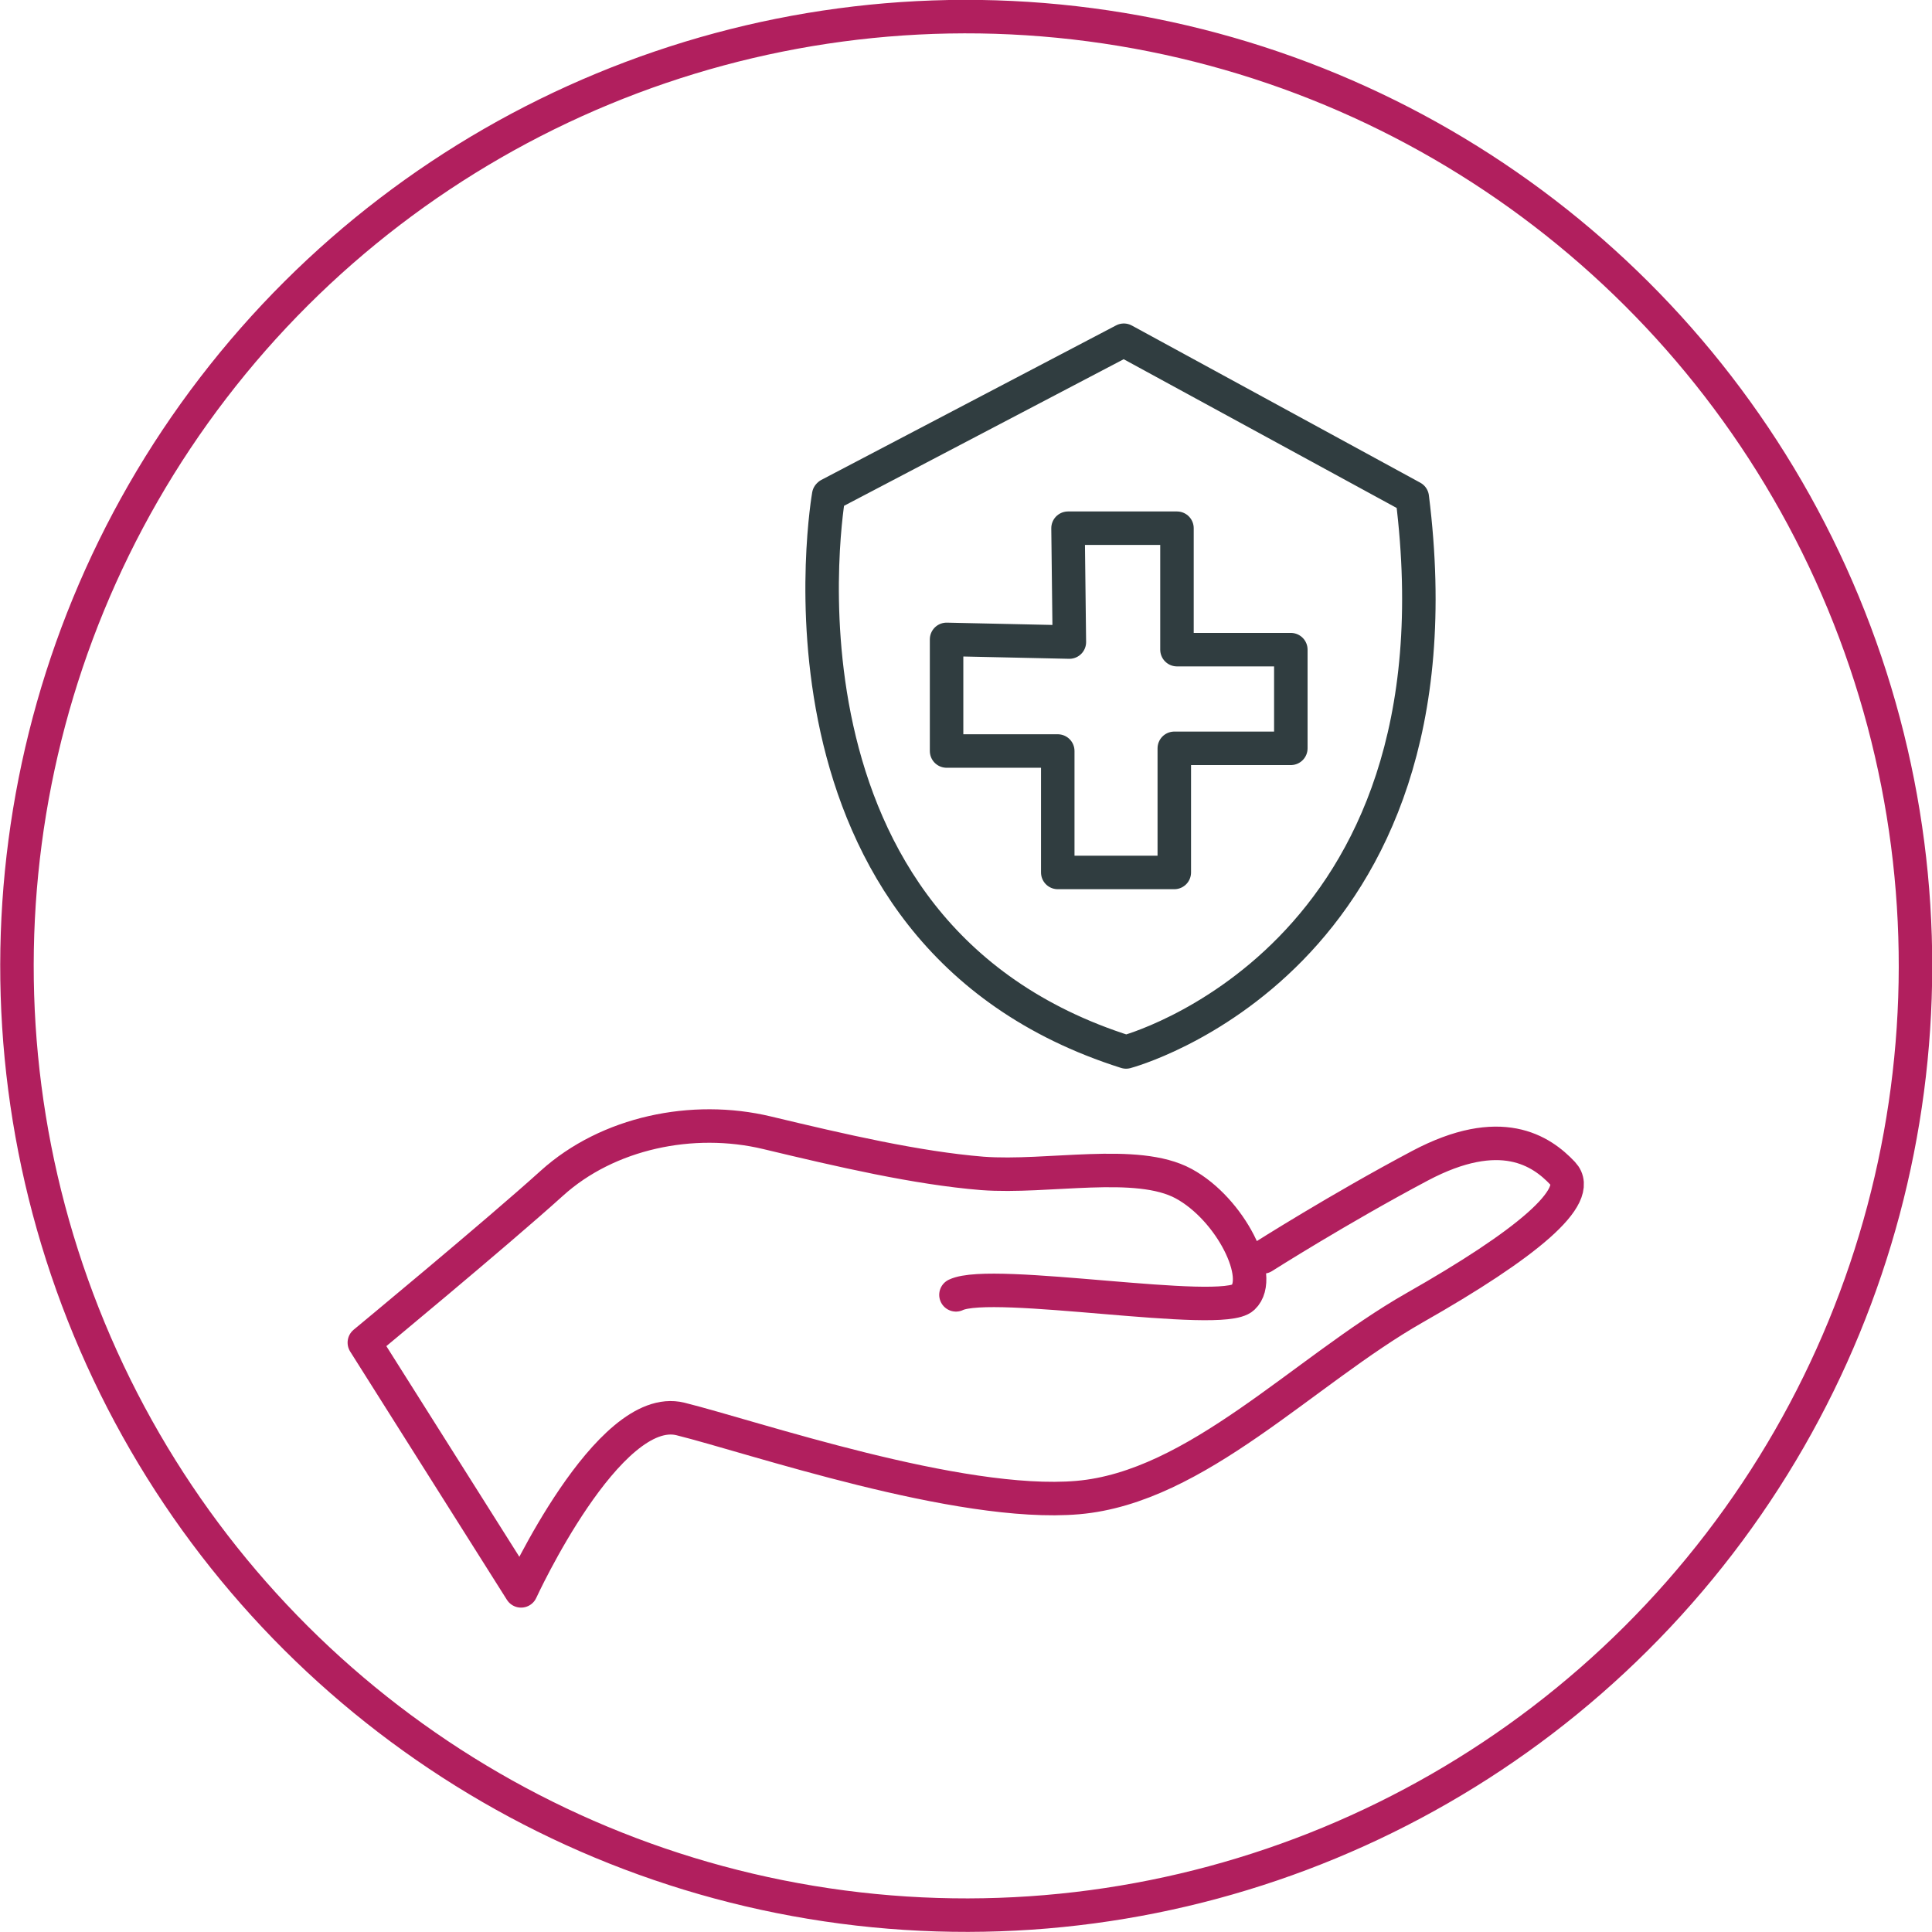
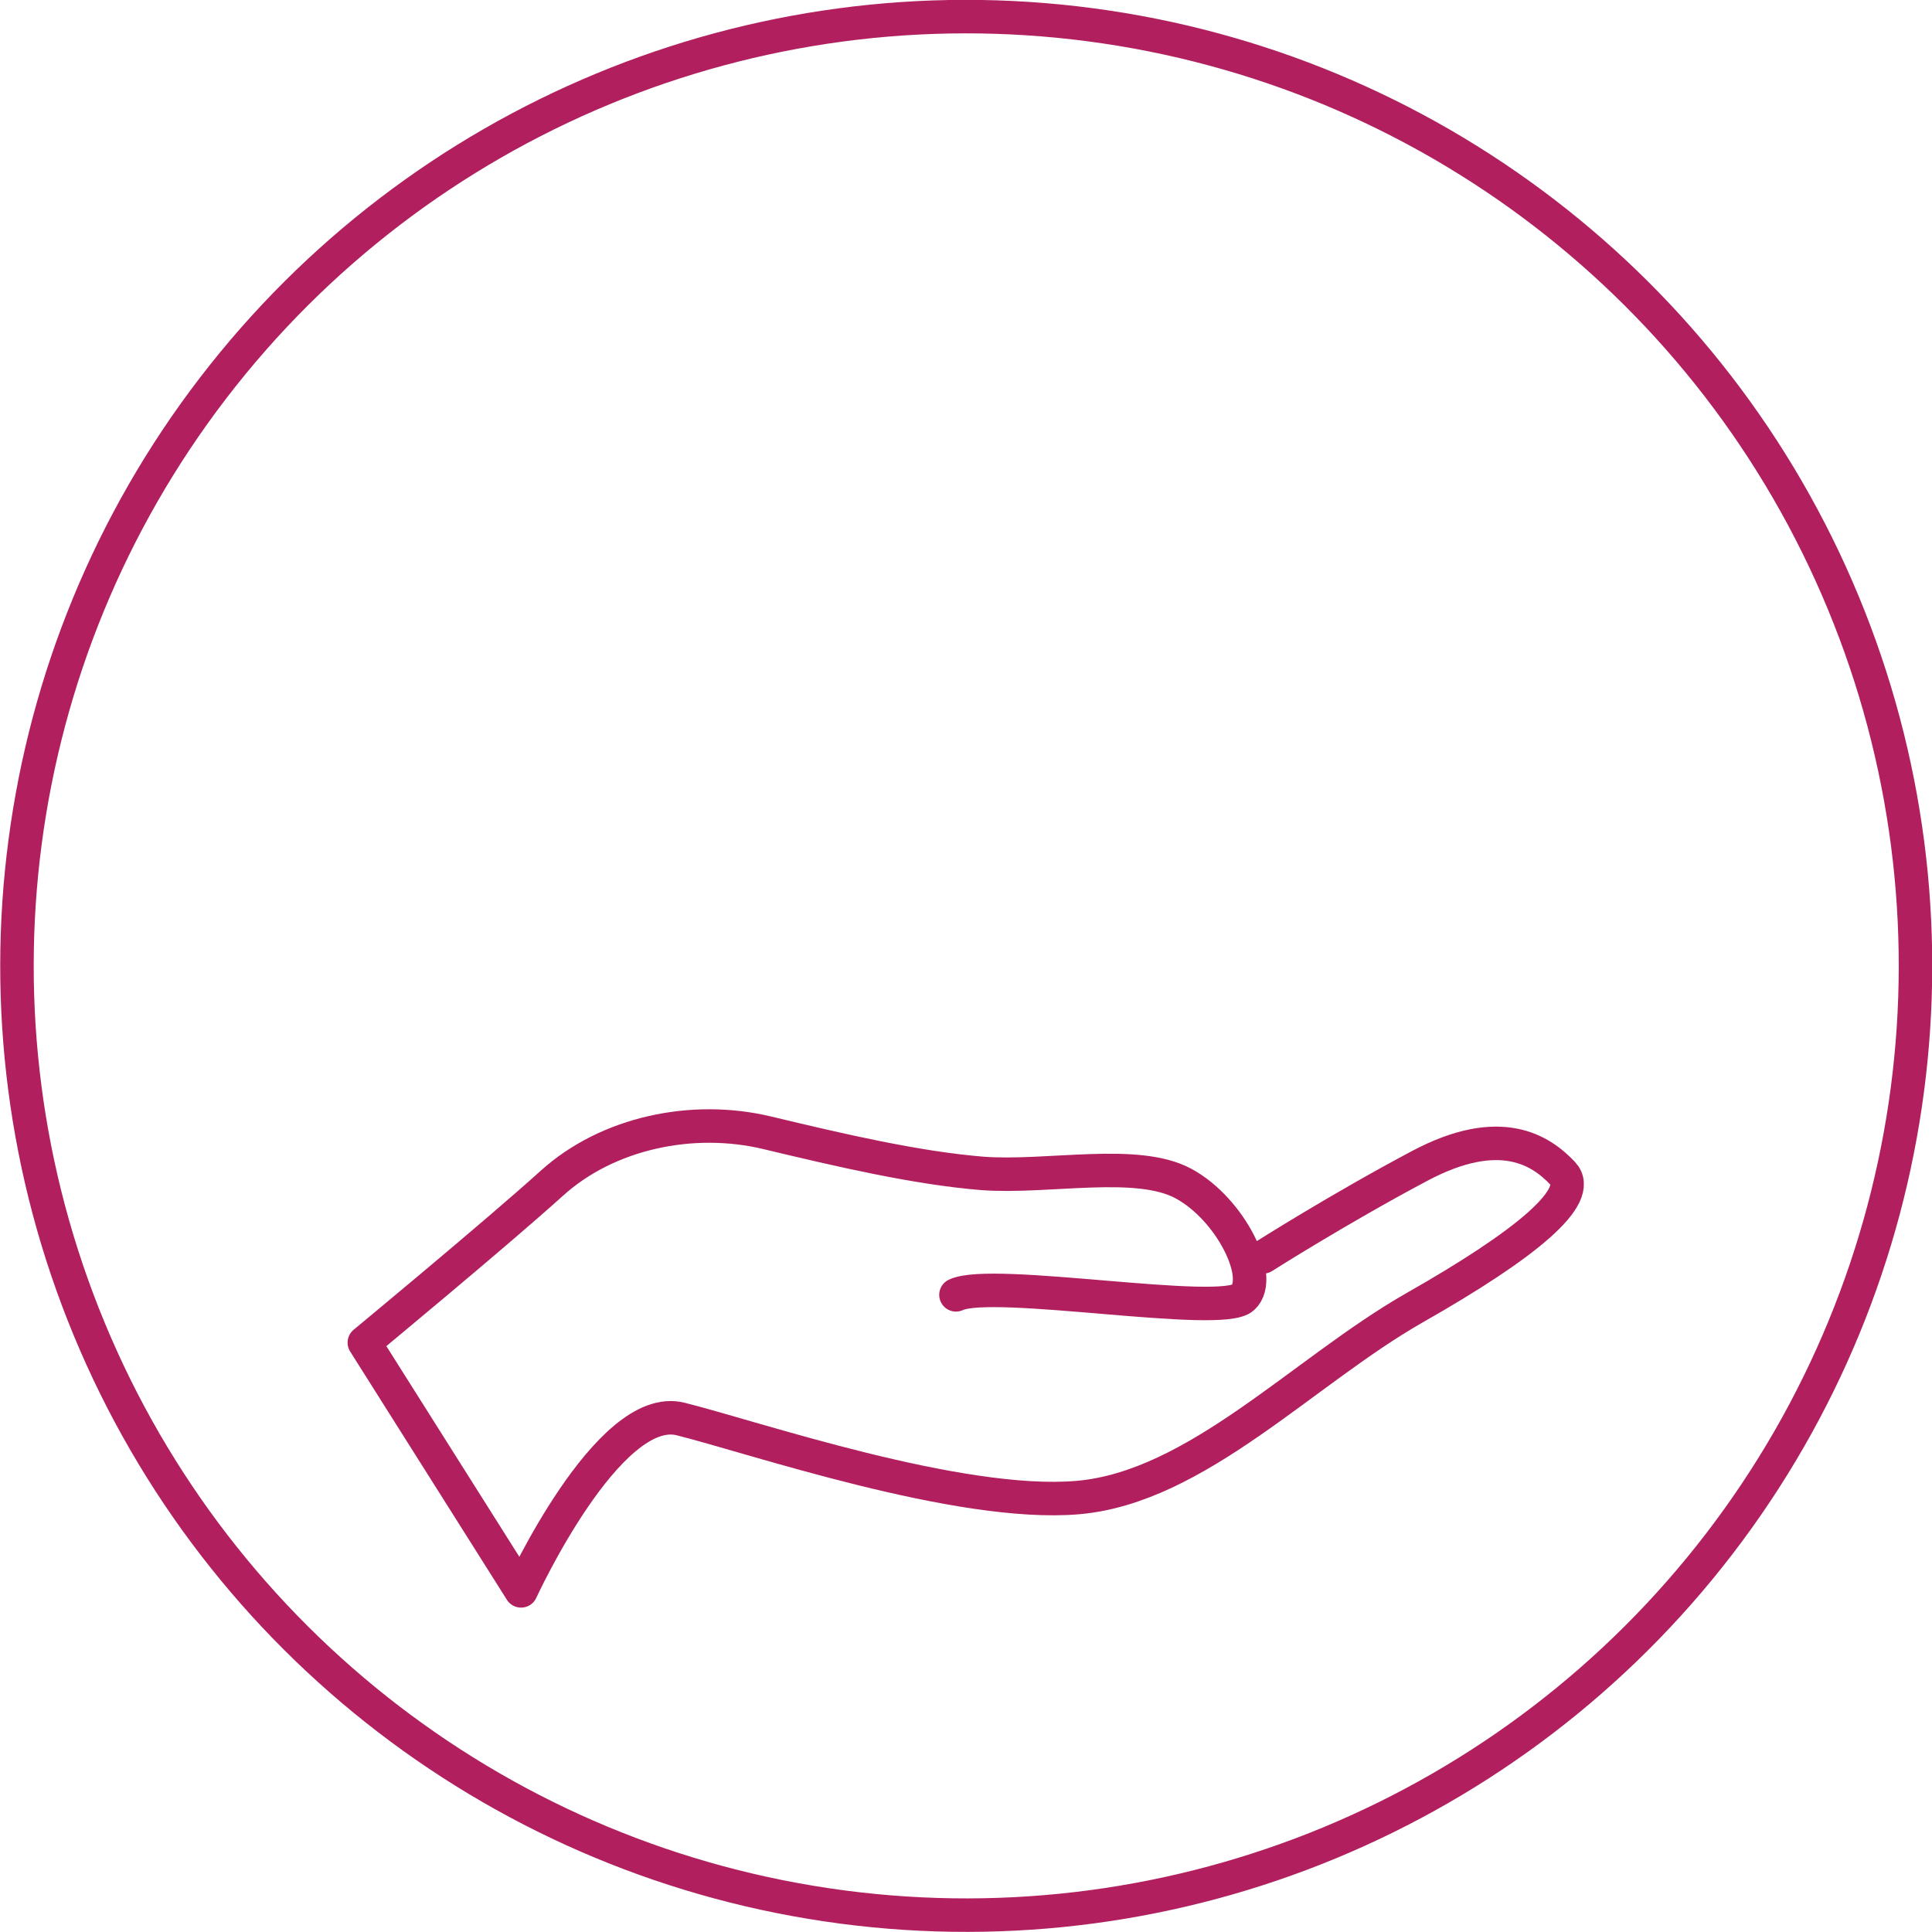
<svg xmlns="http://www.w3.org/2000/svg" id="Layer_1" data-name="Layer 1" viewBox="0 0 43.27 43.27">
  <defs>
    <style>
      .cls-1, .cls-2 {
        stroke: #b11f5e;
      }

      .cls-1, .cls-2, .cls-3 {
        fill: none;
        stroke-width: .75px;
      }

      .cls-1, .cls-3 {
        stroke-linecap: round;
        stroke-linejoin: round;
      }

      .cls-3 {
        stroke: #303d40;
      }
    </style>
  </defs>
  <path class="cls-1" d="m28.29,28.15s1.7-1.08,3.51-2.04c1.81-.96,2.72-.34,3.2.17.48.51-.82,1.59-3.32,3.01-2.49,1.42-4.88,4.02-7.54,4.25-2.66.23-7.29-1.36-8.9-1.76-1.62-.4-3.57,3.85-3.57,3.85l-3.51-5.56s2.95-2.44,4.2-3.57c1.25-1.13,3.15-1.53,4.82-1.13,1.67.4,3.35.79,4.82.91,1.47.11,3.46-.34,4.51.23,1.05.57,1.81,2.1,1.33,2.55-.48.46-5.61-.45-6.43-.06" />
-   <path class="cls-3" d="m23.95,14.38l-.03-2.55h2.44v2.72h2.55v2.21h-2.61v2.78h-2.61v-2.72h-2.49v-2.5l2.75.06Zm-5.39-3.29s-1.73,9.81,6.66,12.47c0,0,7.71-2.04,6.41-12.42l-6.46-3.52-6.6,3.46Z" />
  <circle class="cls-2" cx="21.64" cy="21.63" r="21.26" transform="translate(-6.63 9.93) rotate(-22.5)" />
</svg>